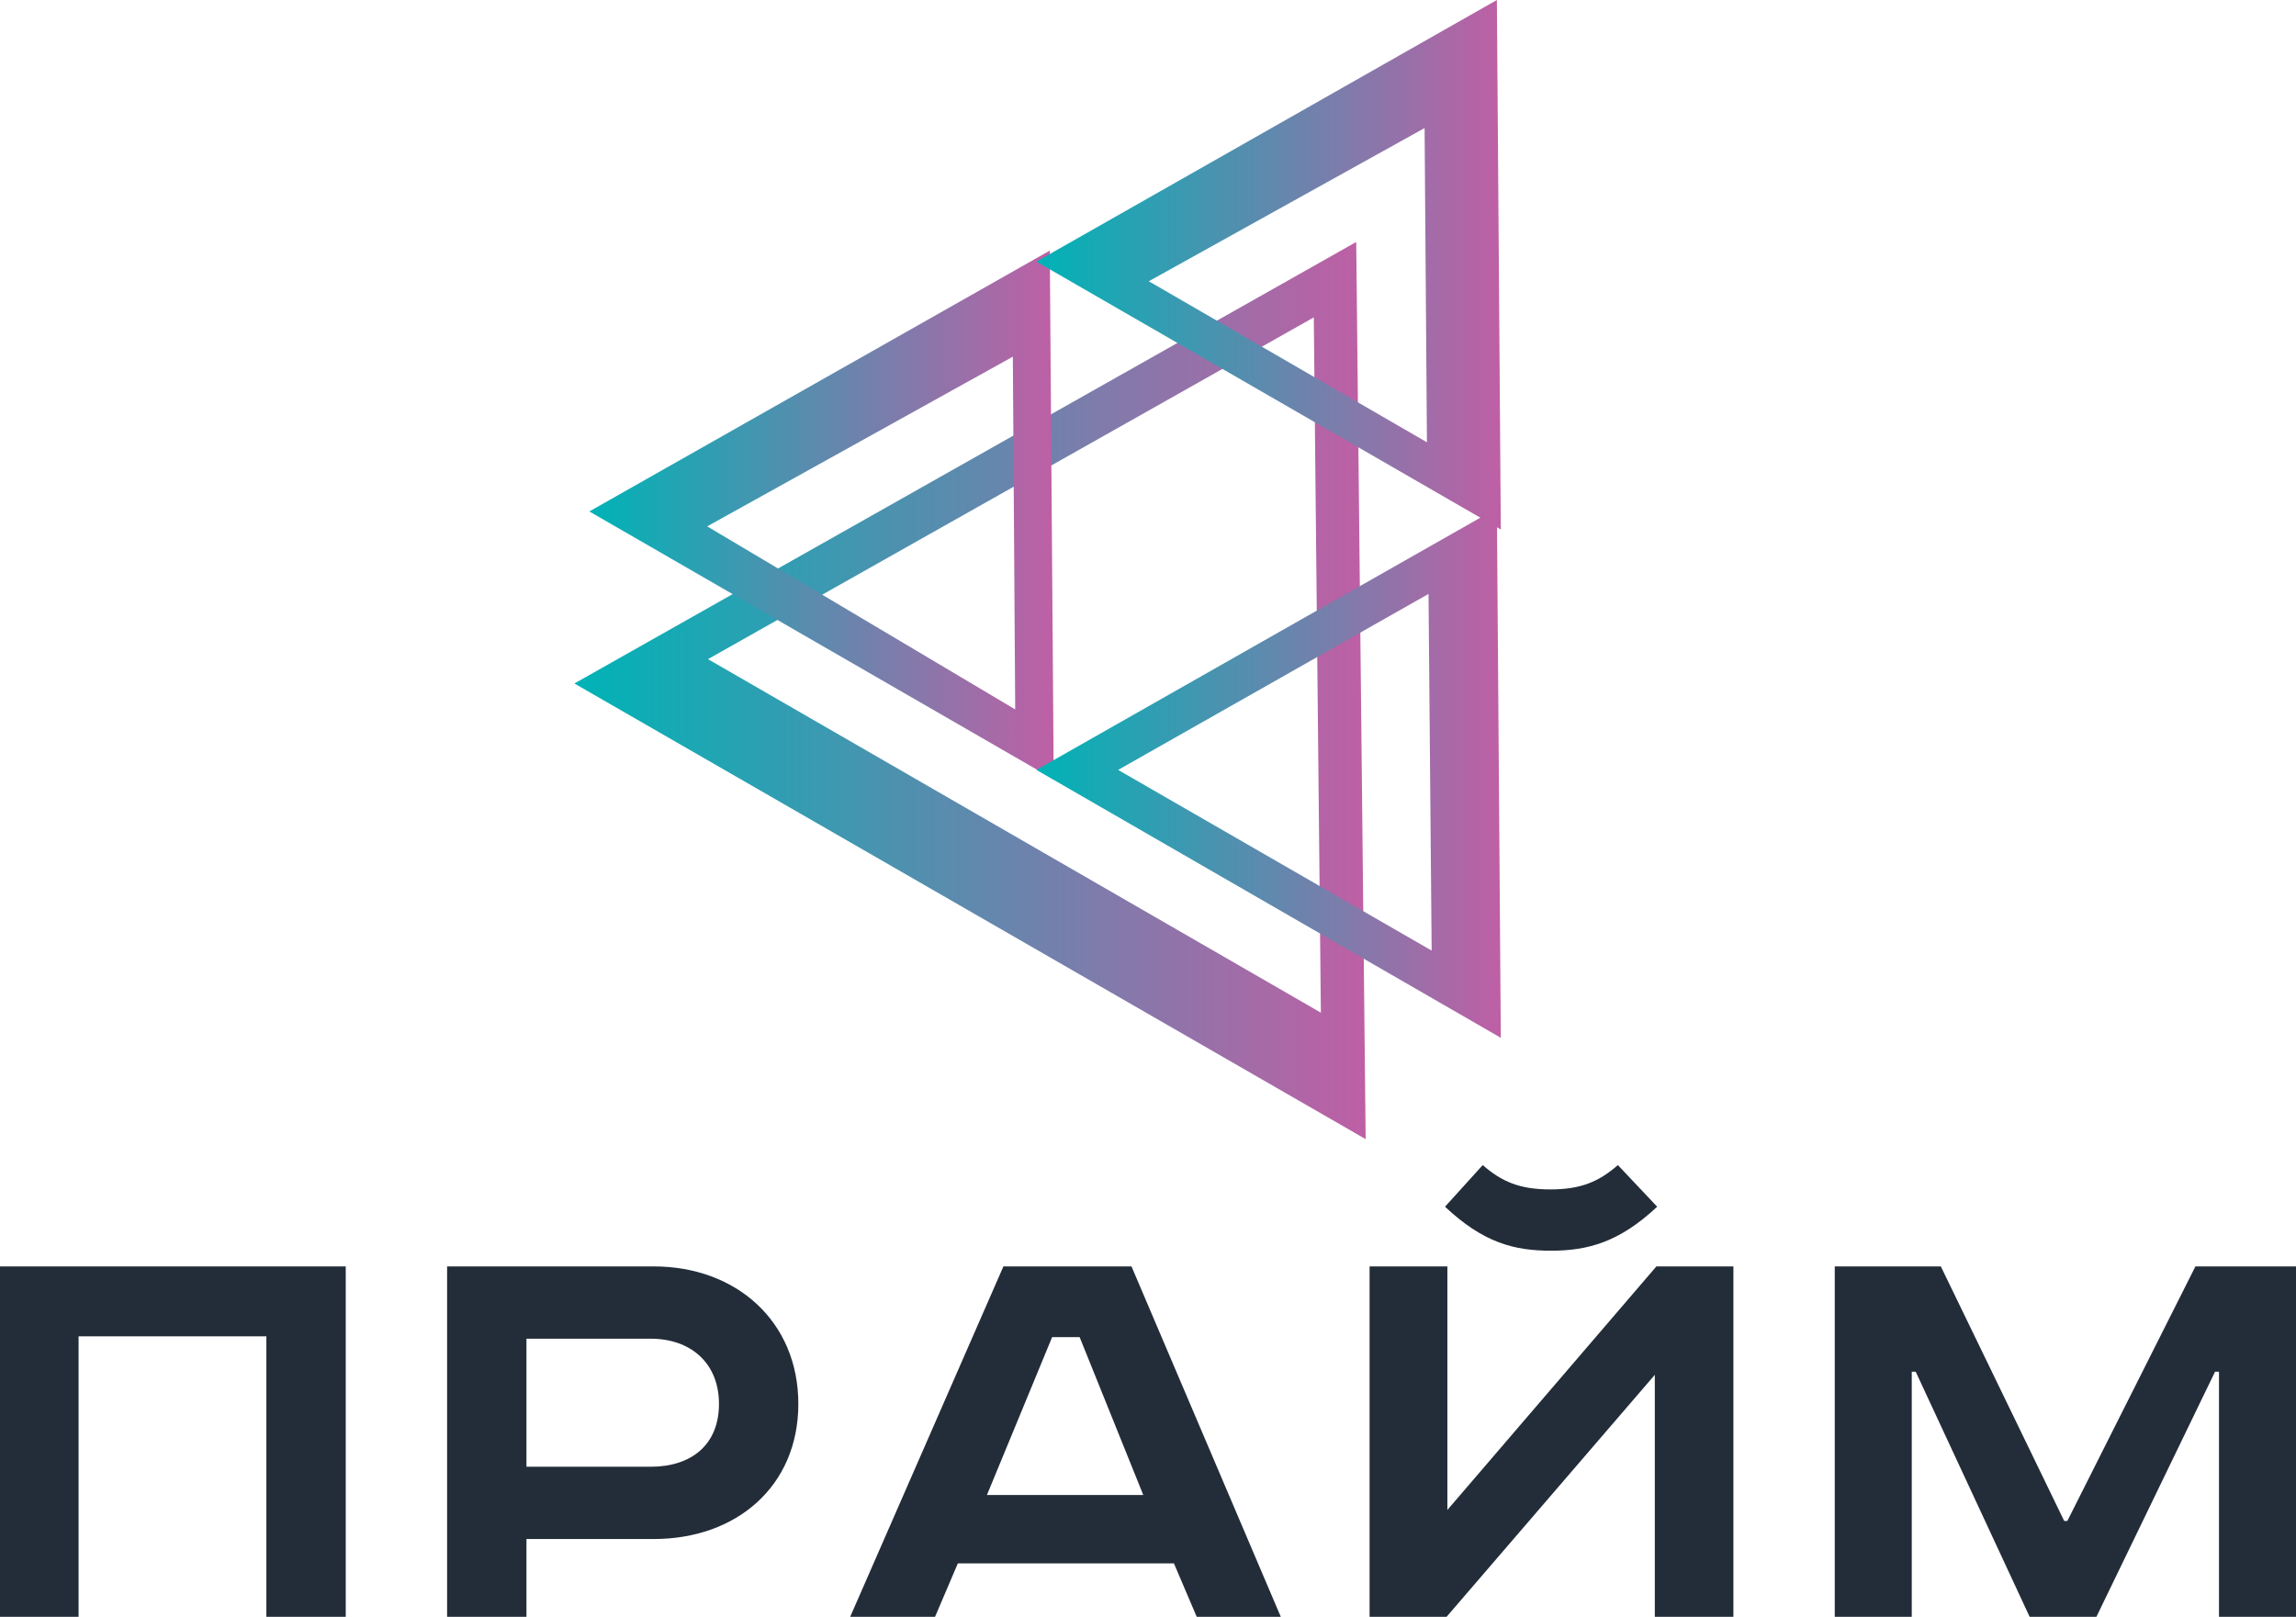
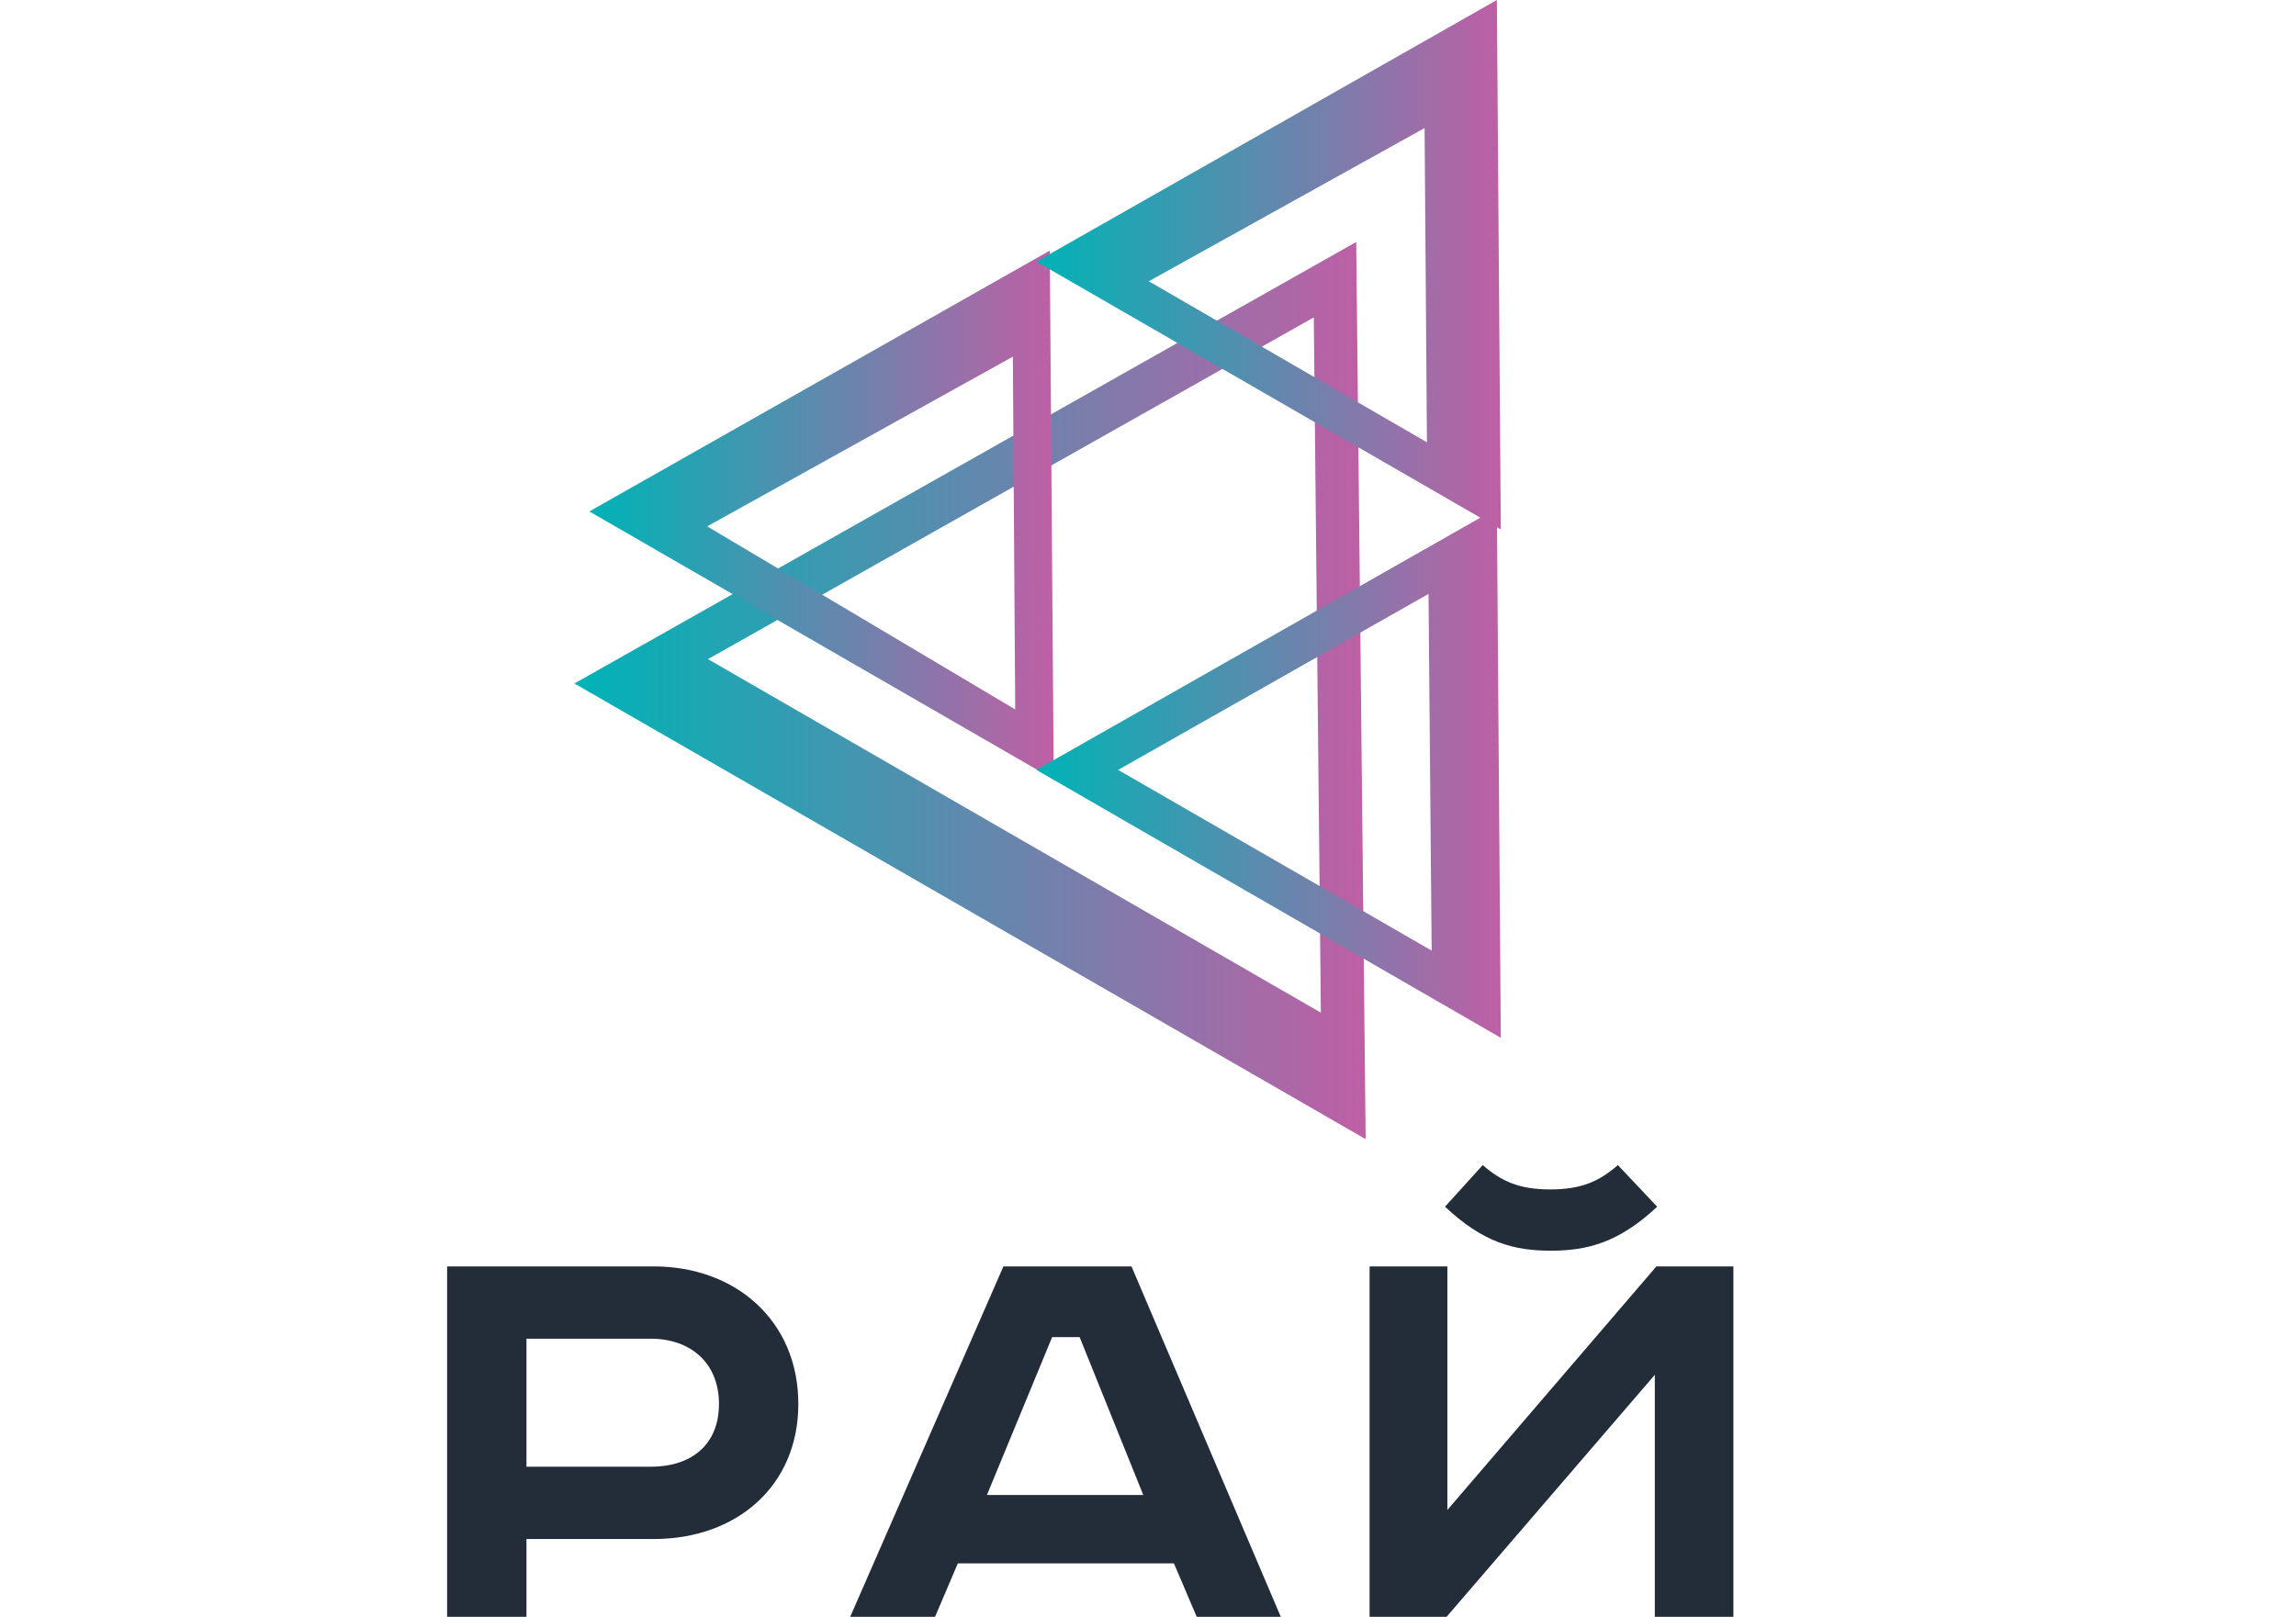
<svg xmlns="http://www.w3.org/2000/svg" id="Режим_изоляции" x="0px" y="0px" viewBox="0 0 292.2 205.8" style="enable-background:new 0 0 292.2 205.8;" xml:space="preserve">
  <style type="text/css"> .st0{fill:url(#SVGID_1_);} .st1{fill:url(#SVGID_2_);} .st2{fill:url(#SVGID_3_);} .st3{fill:url(#SVGID_4_);} .st4{fill:#232D39;} </style>
  <g>
    <g>
      <linearGradient id="SVGID_1_" gradientUnits="userSpaceOnUse" x1="73.141" y1="87.91" x2="173.767" y2="87.91">
        <stop offset="4.926107e-03" style="stop-color:#00B3B6" />
        <stop offset="1" style="stop-color:#BF5FA5" />
      </linearGradient>
      <path class="st0" d="M172.6,30.8L73.1,87L173.8,145L172.6,30.8z M90.1,83.9l77.1-43.5l0.9,88.5L90.1,83.9z" />
      <linearGradient id="SVGID_2_" gradientUnits="userSpaceOnUse" x1="74.999" y1="65.537" x2="134.135" y2="65.537">
        <stop offset="4.926107e-03" style="stop-color:#00B3B6" />
        <stop offset="1" style="stop-color:#BF5FA5" />
      </linearGradient>
      <path class="st1" d="M133.6,31.9L75,65.1l59.1,34.1L133.6,31.9z M90,67l38.9-21.6l0.3,44.9L90,67z" />
      <linearGradient id="SVGID_3_" gradientUnits="userSpaceOnUse" x1="131.883" y1="98.38" x2="191.019" y2="98.38">
        <stop offset="4.926108e-03" style="stop-color:#00B3B6" />
        <stop offset="1" style="stop-color:#BF5FA5" />
      </linearGradient>
      <path class="st2" d="M190.5,64.7l-58.6,33.3l59.1,34.1L190.5,64.7z M142.3,98l39.5-22.4l0.4,45.4L142.3,98z" />
      <linearGradient id="SVGID_4_" gradientUnits="userSpaceOnUse" x1="131.883" y1="33.685" x2="191.019" y2="33.685">
        <stop offset="4.926107e-03" style="stop-color:#00B3B6" />
        <stop offset="1" style="stop-color:#BF5FA5" />
      </linearGradient>
      <path class="st3" d="M190.5,0l-58.6,33.3L191,67.4L190.5,0z M146.2,35.8l35.1-19.5l0.3,40L146.2,35.8z" />
    </g>
    <g>
-       <path class="st4" d="M44,161.2v44.6H33.9v-35.7H10v35.7H0v-44.6H44z" />
      <path class="st4" d="M83.2,161.2c10.5,0,18.4,7,18.4,17.5c0,10.5-7.9,17.2-18.4,17.2H67v9.9H56.9v-44.6H83.2z M67,186.7h15.8 c5.2,0,8.7-2.8,8.7-8s-3.6-8.3-8.7-8.3H67V186.7z" />
      <path class="st4" d="M144,161.2l19,44.6h-10.7l-2.9-6.8h-27.5l-2.9,6.8h-10.8l19.5-44.6H144z M125.6,190.3h19.9l-8.1-20.1h-3.5 L125.6,190.3z" />
-       <path class="st4" d="M184.2,161.2v31l26.6-31h9.8v44.6h-10V175l-26.5,30.8h-9.8v-44.6H184.2z M210.9,153.6 c-4.8,4.5-8.8,5.6-13.5,5.6c-4.7,0-8.6-1-13.5-5.6l4.8-5.3c2.4,2.1,4.7,3.1,8.6,3.1s6.2-1,8.6-3.1L210.9,153.6z" />
-       <path class="st4" d="M247,161.2l15.7,32.4h0.4l16.3-32.4h12.9v44.6h-9.9v-31.2h-0.5l-15.1,31.2h-8.5l-14.5-31.2h-0.5v31.2h-9.8 v-44.6H247z" />
+       <path class="st4" d="M184.2,161.2v31l26.6-31h9.8v44.6h-10V175l-26.5,30.8h-9.8v-44.6H184.2z M210.9,153.6 c-4.8,4.5-8.8,5.6-13.5,5.6c-4.7,0-8.6-1-13.5-5.6l4.8-5.3c2.4,2.1,4.7,3.1,8.6,3.1s6.2-1,8.6-3.1L210.9,153.6" />
    </g>
  </g>
</svg>